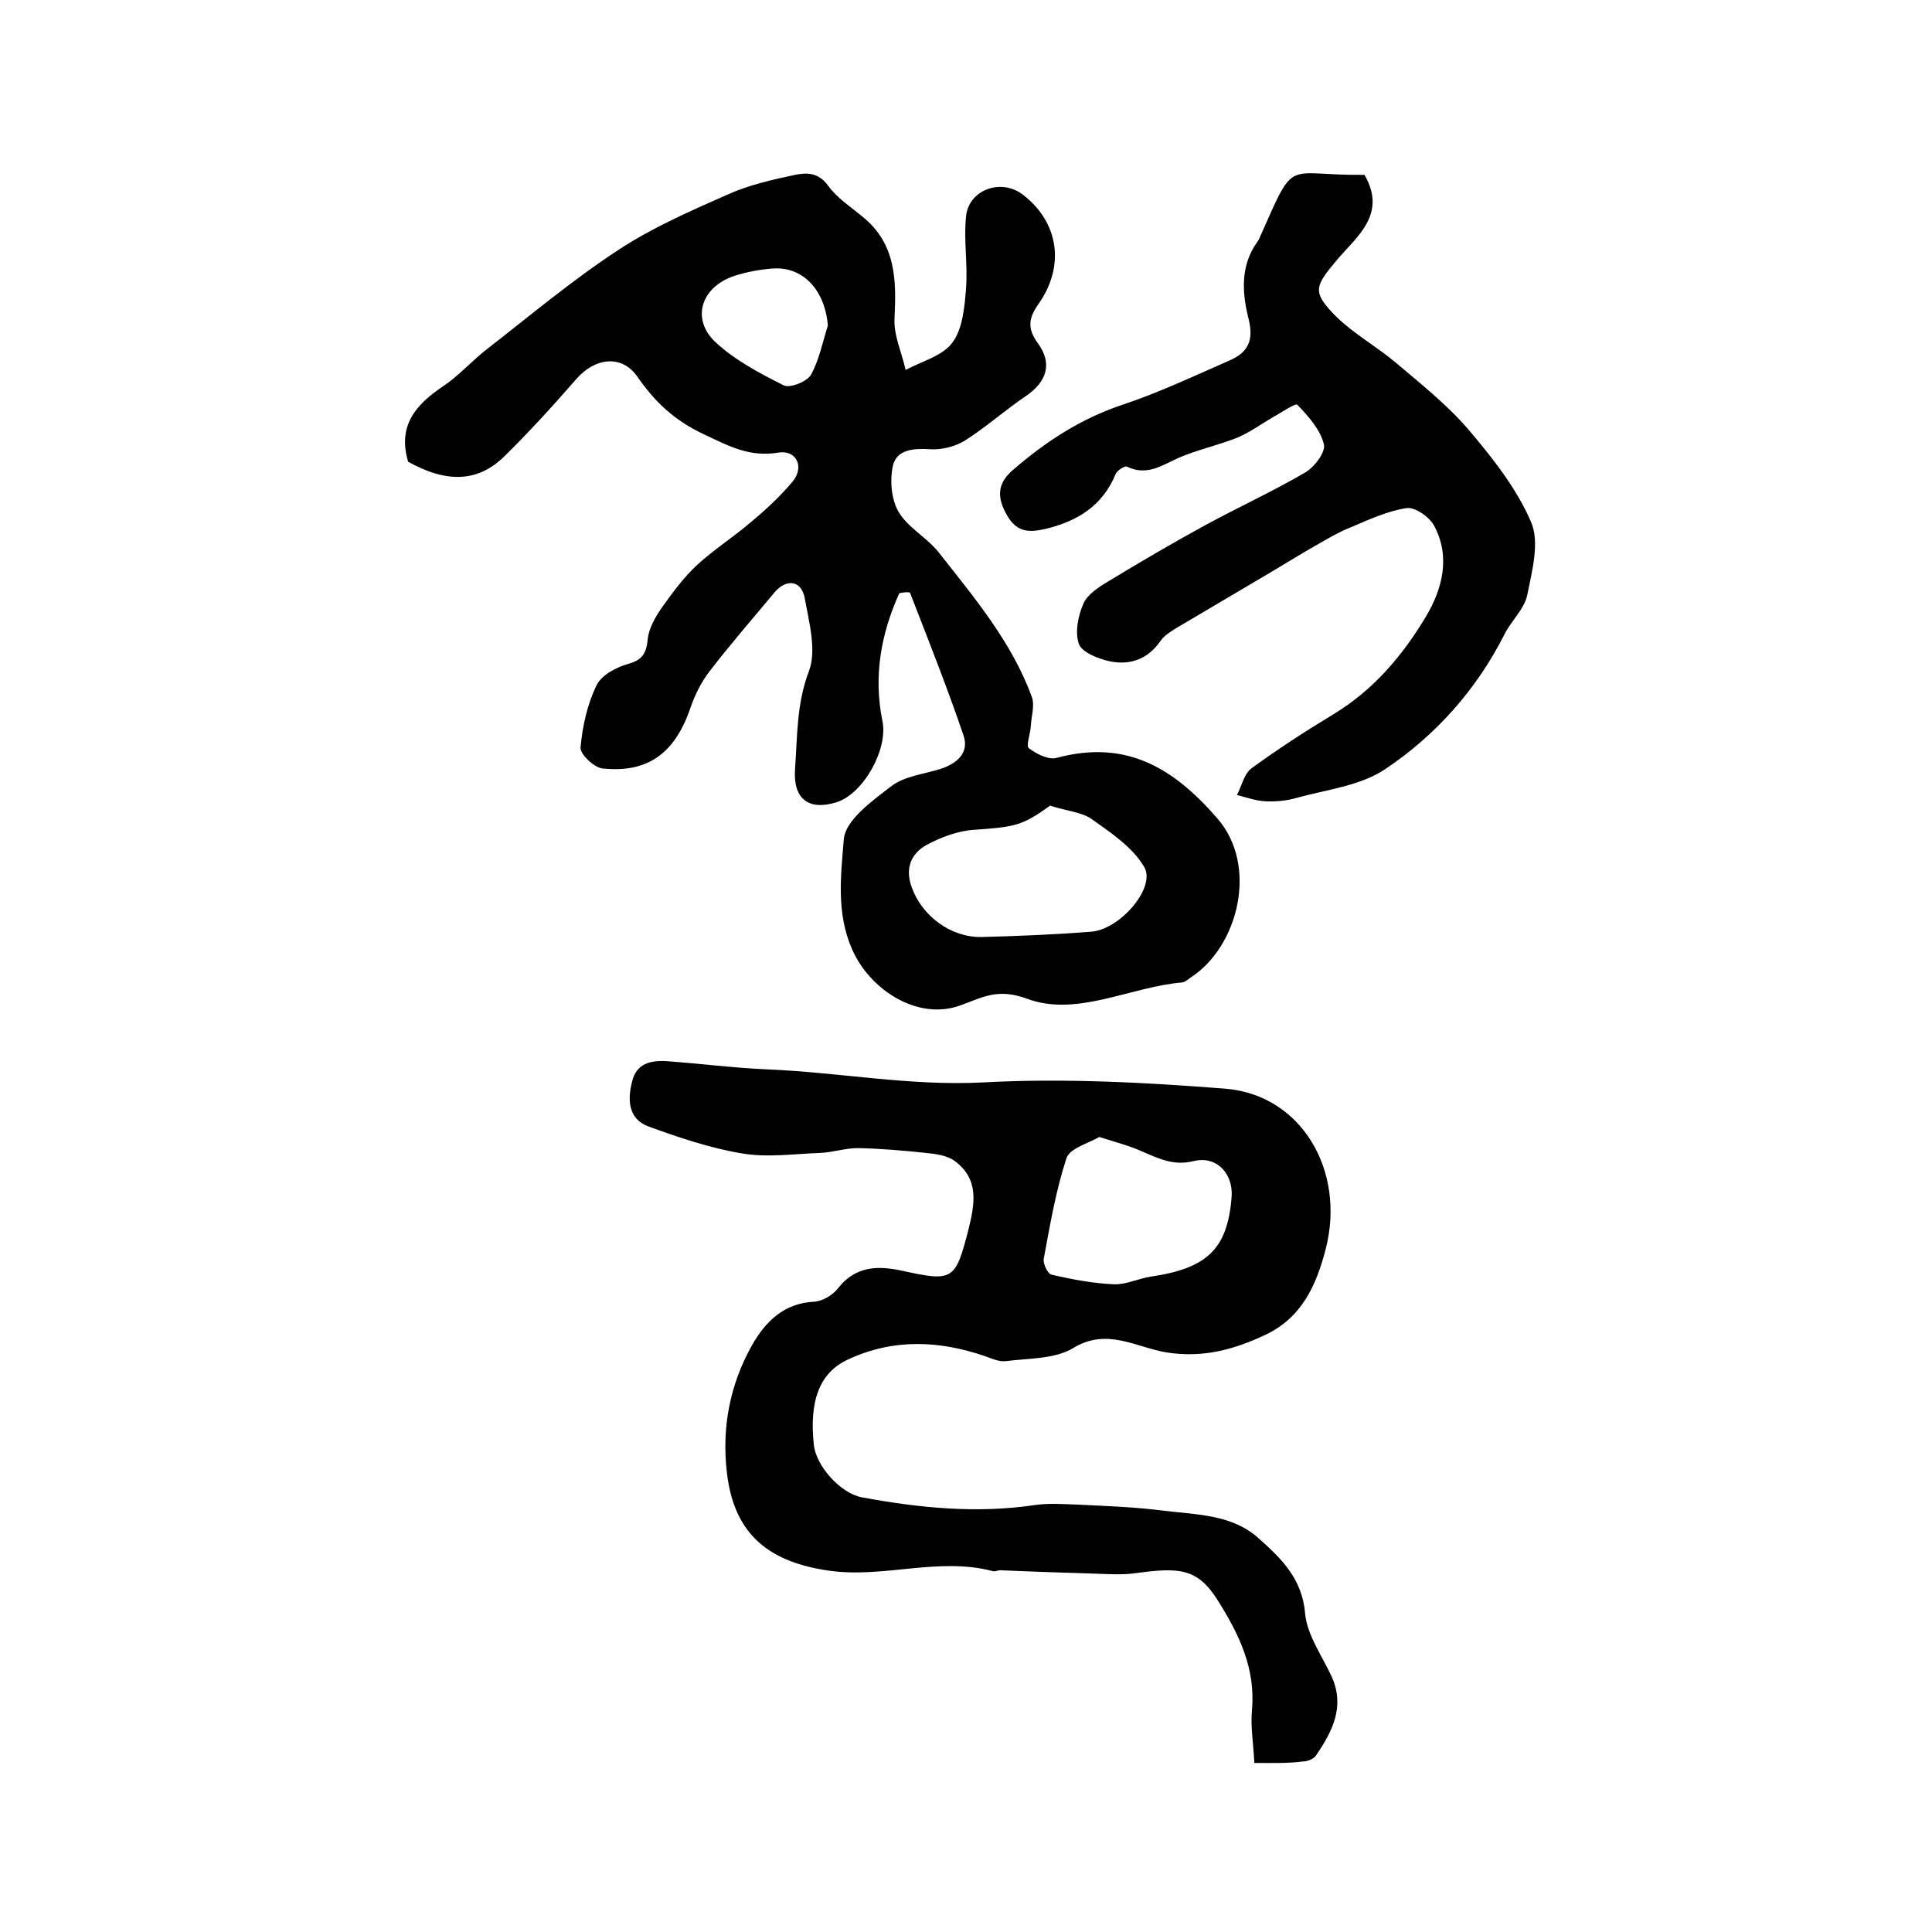
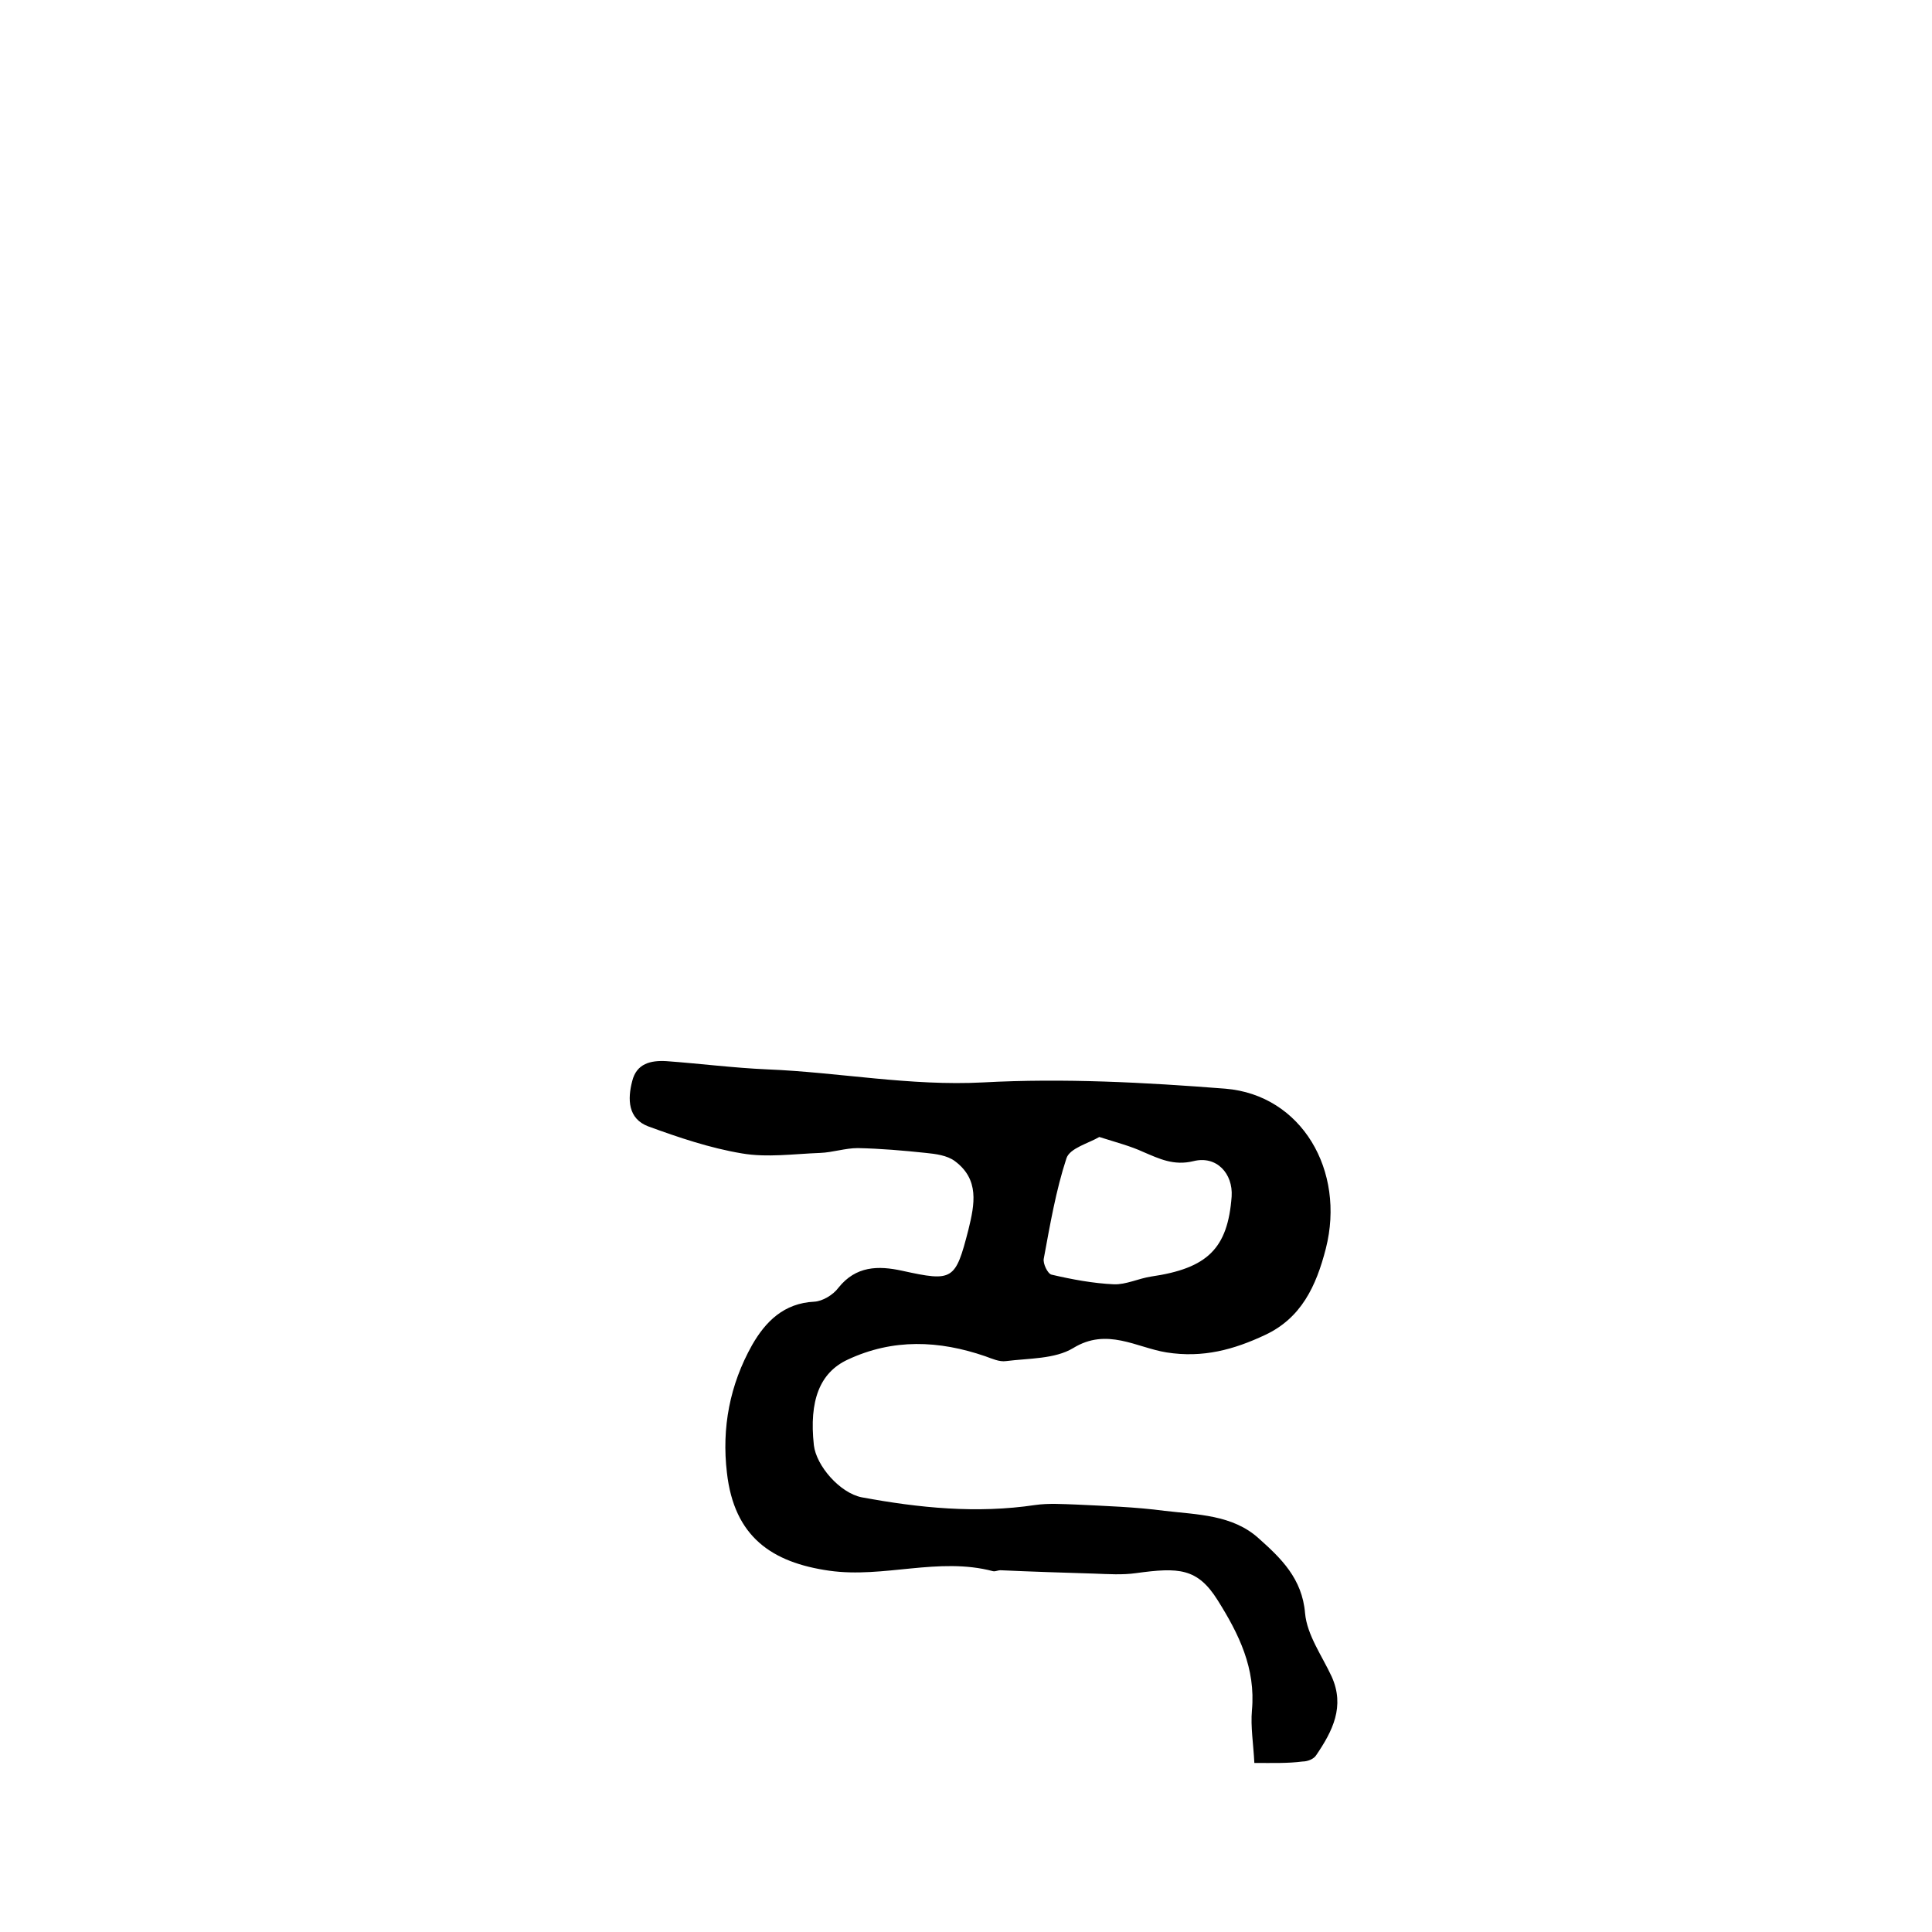
<svg xmlns="http://www.w3.org/2000/svg" version="1.1" id="图层_1" x="0px" y="0px" viewBox="0 0 400 400" style="enable-background:new 0 0 400 400;" xml:space="preserve">
  <style type="text/css">
	.st0{fill:#FFFFFF;}
</style>
  <g>
-     <path d="M186.2,122.8c-3.8,8.4-5.4,17.2-3.5,26.5c1.2,5.8-3.9,15-9.5,16.8c-5.8,1.8-9-0.7-8.6-6.8c0.5-6.9,0.3-13.6,2.9-20.4   c1.6-4.3,0-10.1-0.9-15.1c-0.7-3.7-3.8-4-6.2-1.2c-4.5,5.4-9.2,10.8-13.5,16.4c-1.7,2.2-3,4.8-3.9,7.4c-3.2,9.5-8.8,13.7-18.3,12.7   c-1.7-0.2-4.7-3-4.5-4.4c0.4-4.4,1.4-8.9,3.3-12.8c1-2.1,4-3.7,6.4-4.4c3-0.8,3.9-2.1,4.2-5.1c0.2-2.3,1.6-4.7,3-6.7   c2.2-3.1,4.5-6.2,7.3-8.8c3.5-3.2,7.6-5.8,11.3-9c3-2.5,5.9-5.2,8.4-8.2c2.5-3,0.8-6.6-2.9-6c-6,1-10.2-1.3-15.5-3.8   c-6.2-2.9-10.2-6.8-13.8-12c-3.2-4.5-8.7-3.9-12.6,0.6c-4.8,5.5-9.7,10.9-14.9,16c-5.5,5.4-12,5.5-19.9,1.1   c-2.2-7.4,1.5-11.8,7.2-15.6c3.3-2.2,6-5.3,9.1-7.7c9-7,17.8-14.4,27.3-20.6c7-4.6,14.8-8,22.5-11.4c4.4-2,9.3-3.1,14-4.1   c2.5-0.5,4.9-0.5,6.9,2.3c1.8,2.5,4.6,4.3,7,6.3c7,5.6,7.1,13.1,6.7,21.1c-0.2,3.5,1.5,7.1,2.3,10.7c3.3-1.8,7.7-2.9,9.7-5.7   c2.1-2.8,2.5-7.3,2.8-11.1c0.4-4.9-0.5-10,0-14.9c0.5-5.7,7.4-8.1,11.9-4.5c7.3,5.7,8.7,14.7,3,22.7c-2.1,3-2.1,5.1,0,8   c3,4.1,1.9,7.9-2.5,10.9c-4.3,2.9-8.2,6.4-12.6,9.2c-2.1,1.3-5,2-7.4,1.8c-3.3-0.2-6.7,0.1-7.5,3.3c-0.7,3-0.4,7,1.1,9.6   c1.9,3.3,5.8,5.3,8.3,8.4c7.3,9.3,15.1,18.5,19.3,29.9c0.7,1.8-0.1,4.2-0.2,6.3c-0.1,1.5-1,3.9-0.4,4.4c1.6,1.2,4.1,2.5,5.8,2   c14.2-3.8,24,1.9,33.2,12.5c8.6,9.8,4.4,26.6-5.5,33c-0.6,0.4-1.1,0.9-1.7,1c-10.8,0.9-21.8,7.2-32.1,3.4c-6.2-2.3-9.2-0.3-14,1.4   c-8.7,3.1-18.6-3.2-22.3-11.7c-3.3-7.5-2.3-15.4-1.7-22.7c0.3-4,5.9-8,9.8-11c2.7-2.1,6.7-2.5,10.2-3.6c3.4-1.1,6-3.3,4.8-6.9   c-3.4-10-7.3-19.8-11.1-29.6C187.7,122.5,186.9,122.7,186.2,122.8z M217.4,166.8c-5.8,4.2-7.3,4.4-15.7,5c-3.3,0.2-6.8,1.5-9.8,3.1   c-3.3,1.8-4.6,4.9-3.1,8.9c2.1,5.8,8,10.3,14.4,10.2c7.6-0.2,15.1-0.5,22.7-1.1c5.9-0.4,13.5-9.1,11-13.4c-2.4-4.1-6.9-7.1-11-10   C223.8,168.1,220.8,167.9,217.4,166.8z M171.4,67.4c-0.6-7.3-5.1-12.3-11.5-11.8c-2.6,0.2-5.3,0.7-7.8,1.5c-7,2.3-9.1,9-3.9,13.8   c4,3.7,9.1,6.4,14.1,8.9c1.3,0.6,4.8-0.8,5.6-2.2C169.6,74.5,170.3,70.9,171.4,67.4z" />
    <path d="M259.7,365c-0.2-4-0.8-7.5-0.5-10.9c0.8-8.7-2.7-15.8-7.1-22.8c-4.2-6.7-8.1-6.8-16.9-5.6c-2.8,0.4-5.8,0.2-8.6,0.1   c-6.5-0.2-13-0.4-19.5-0.7c-0.5,0-1,0.3-1.5,0.2c-11.3-3-22.6,1.5-33.9-0.1c-11.9-1.7-19.7-7-21.2-20.3c-1.1-9.3,0.6-18.2,5.2-26.4   c2.8-4.9,6.6-8.7,12.9-9c1.7-0.1,3.9-1.4,5-2.9c3.6-4.5,8.2-4.6,13.2-3.5c10.5,2.3,11,2,13.7-8.5c1.3-5.3,2.3-10.4-2.8-14.2   c-1.6-1.2-4-1.5-6-1.7c-4.7-0.5-9.4-0.9-14.1-1c-2.6,0-5.2,0.9-7.8,1c-5.4,0.2-11,1-16.2,0.1c-6.6-1.1-13.1-3.3-19.4-5.6   c-4.2-1.6-4.3-5.6-3.3-9.4c0.9-3.6,3.8-4.3,7.1-4.1c6.9,0.5,13.9,1.4,20.8,1.7c14.9,0.6,29.6,3.5,44.8,2.7   c16.6-0.9,33.5,0,50.1,1.3c15.8,1.3,24.9,17,20.8,33.1c-2,7.8-5.1,14.4-12.6,17.9c-6.4,3-12.8,4.8-20.4,3.6   c-6.2-1-12.3-5.2-19.3-0.9c-3.8,2.3-9.2,2.1-13.9,2.7c-1.4,0.2-2.9-0.5-4.3-1c-9.6-3.3-19.1-3.7-28.5,0.7c-5.8,2.7-8,8.5-7,17.7   c0.5,4.3,5.4,9.9,9.9,10.8c11.9,2.2,23.8,3.4,35.9,1.6c2.8-0.4,5.6-0.2,8.5-0.1c6.1,0.3,12.3,0.5,18.3,1.3   c6.8,0.8,14.1,0.8,19.5,5.7c4.6,4.1,9,8.3,9.6,15.5c0.4,4.5,3.5,8.8,5.5,13.1c2.8,6.2,0.2,11.3-3.2,16.3c-0.5,0.8-1.8,1.3-2.8,1.3   C266.6,365.1,263.6,365,259.7,365z M227.6,235.4c-2.2,1.3-6.1,2.3-6.8,4.4c-2.2,6.7-3.4,13.8-4.7,20.8c-0.2,1,0.8,3.1,1.6,3.3   c4.3,1,8.6,1.8,12.9,2c2.5,0.1,5.1-1.2,7.7-1.6c11.7-1.7,15.9-5.8,16.7-16.6c0.3-4.7-3.1-8.5-7.9-7.3c-4.1,1-7.1-0.5-10.4-1.9   C234.1,237.3,231.4,236.6,227.6,235.4z" />
-     <path d="M282.5,36.2c4.7,8.1-1.5,12.7-5.6,17.5c-4.7,5.6-5.4,6.7-0.2,11.9c3.7,3.6,8.4,6.2,12.3,9.5c5.2,4.4,10.6,8.7,15,13.8   c5,5.9,10,12.2,13,19.2c1.8,4.2,0.2,10.1-0.8,15.1c-0.6,2.9-3.3,5.3-4.7,8.1c-5.8,11.5-14.3,21-24.8,28c-5.1,3.4-12.1,4.2-18.3,5.9   c-2,0.6-4.3,0.8-6.4,0.7c-2-0.1-3.9-0.8-5.9-1.3c1-1.9,1.5-4.5,3.1-5.6c5.5-4,11.2-7.7,17-11.2c8.2-5,14.2-12.1,19-20.1   c3.4-5.7,5.2-12.4,1.7-18.9c-1-1.8-4-3.9-5.7-3.6c-4,0.6-7.8,2.4-11.6,4c-2.3,0.9-4.5,2.2-6.6,3.4c-3.2,1.8-6.4,3.8-9.6,5.7   c-6.6,3.9-13.2,7.8-19.8,11.7c-1.3,0.8-2.6,1.6-3.4,2.8c-2.6,3.7-6.3,5-10.5,4.1c-2.3-0.5-5.6-1.8-6.3-3.5   c-0.9-2.4-0.2-5.9,0.9-8.4c0.8-1.9,3.1-3.4,5.1-4.6c6.6-4,13.4-8,20.2-11.7c6.8-3.7,13.8-6.9,20.5-10.8c2-1.1,4.4-4.3,4-5.9   c-0.7-3-3.2-5.8-5.5-8.2c-0.4-0.4-3.4,1.7-5.1,2.6c-2.4,1.4-4.7,3.1-7.3,4.2c-4,1.6-8.3,2.5-12.2,4.2c-3.5,1.6-6.6,3.8-10.7,1.8   c-0.4-0.2-2,0.8-2.3,1.5c-2.7,6.6-7.9,9.8-14.5,11.4c-3.5,0.8-6,0.7-8-2.8c-2-3.5-2.2-6.4,1.1-9.3c6.8-5.9,14.1-10.7,22.8-13.6   c7.5-2.5,14.7-5.9,22-9.1c3.8-1.6,5.3-4,4.1-8.7c-1.3-5.2-1.8-10.9,1.8-15.9c0.4-0.5,0.6-1.2,0.9-1.8   C268.3,32.3,266,36.4,282.5,36.2z" />
  </g>
</svg>